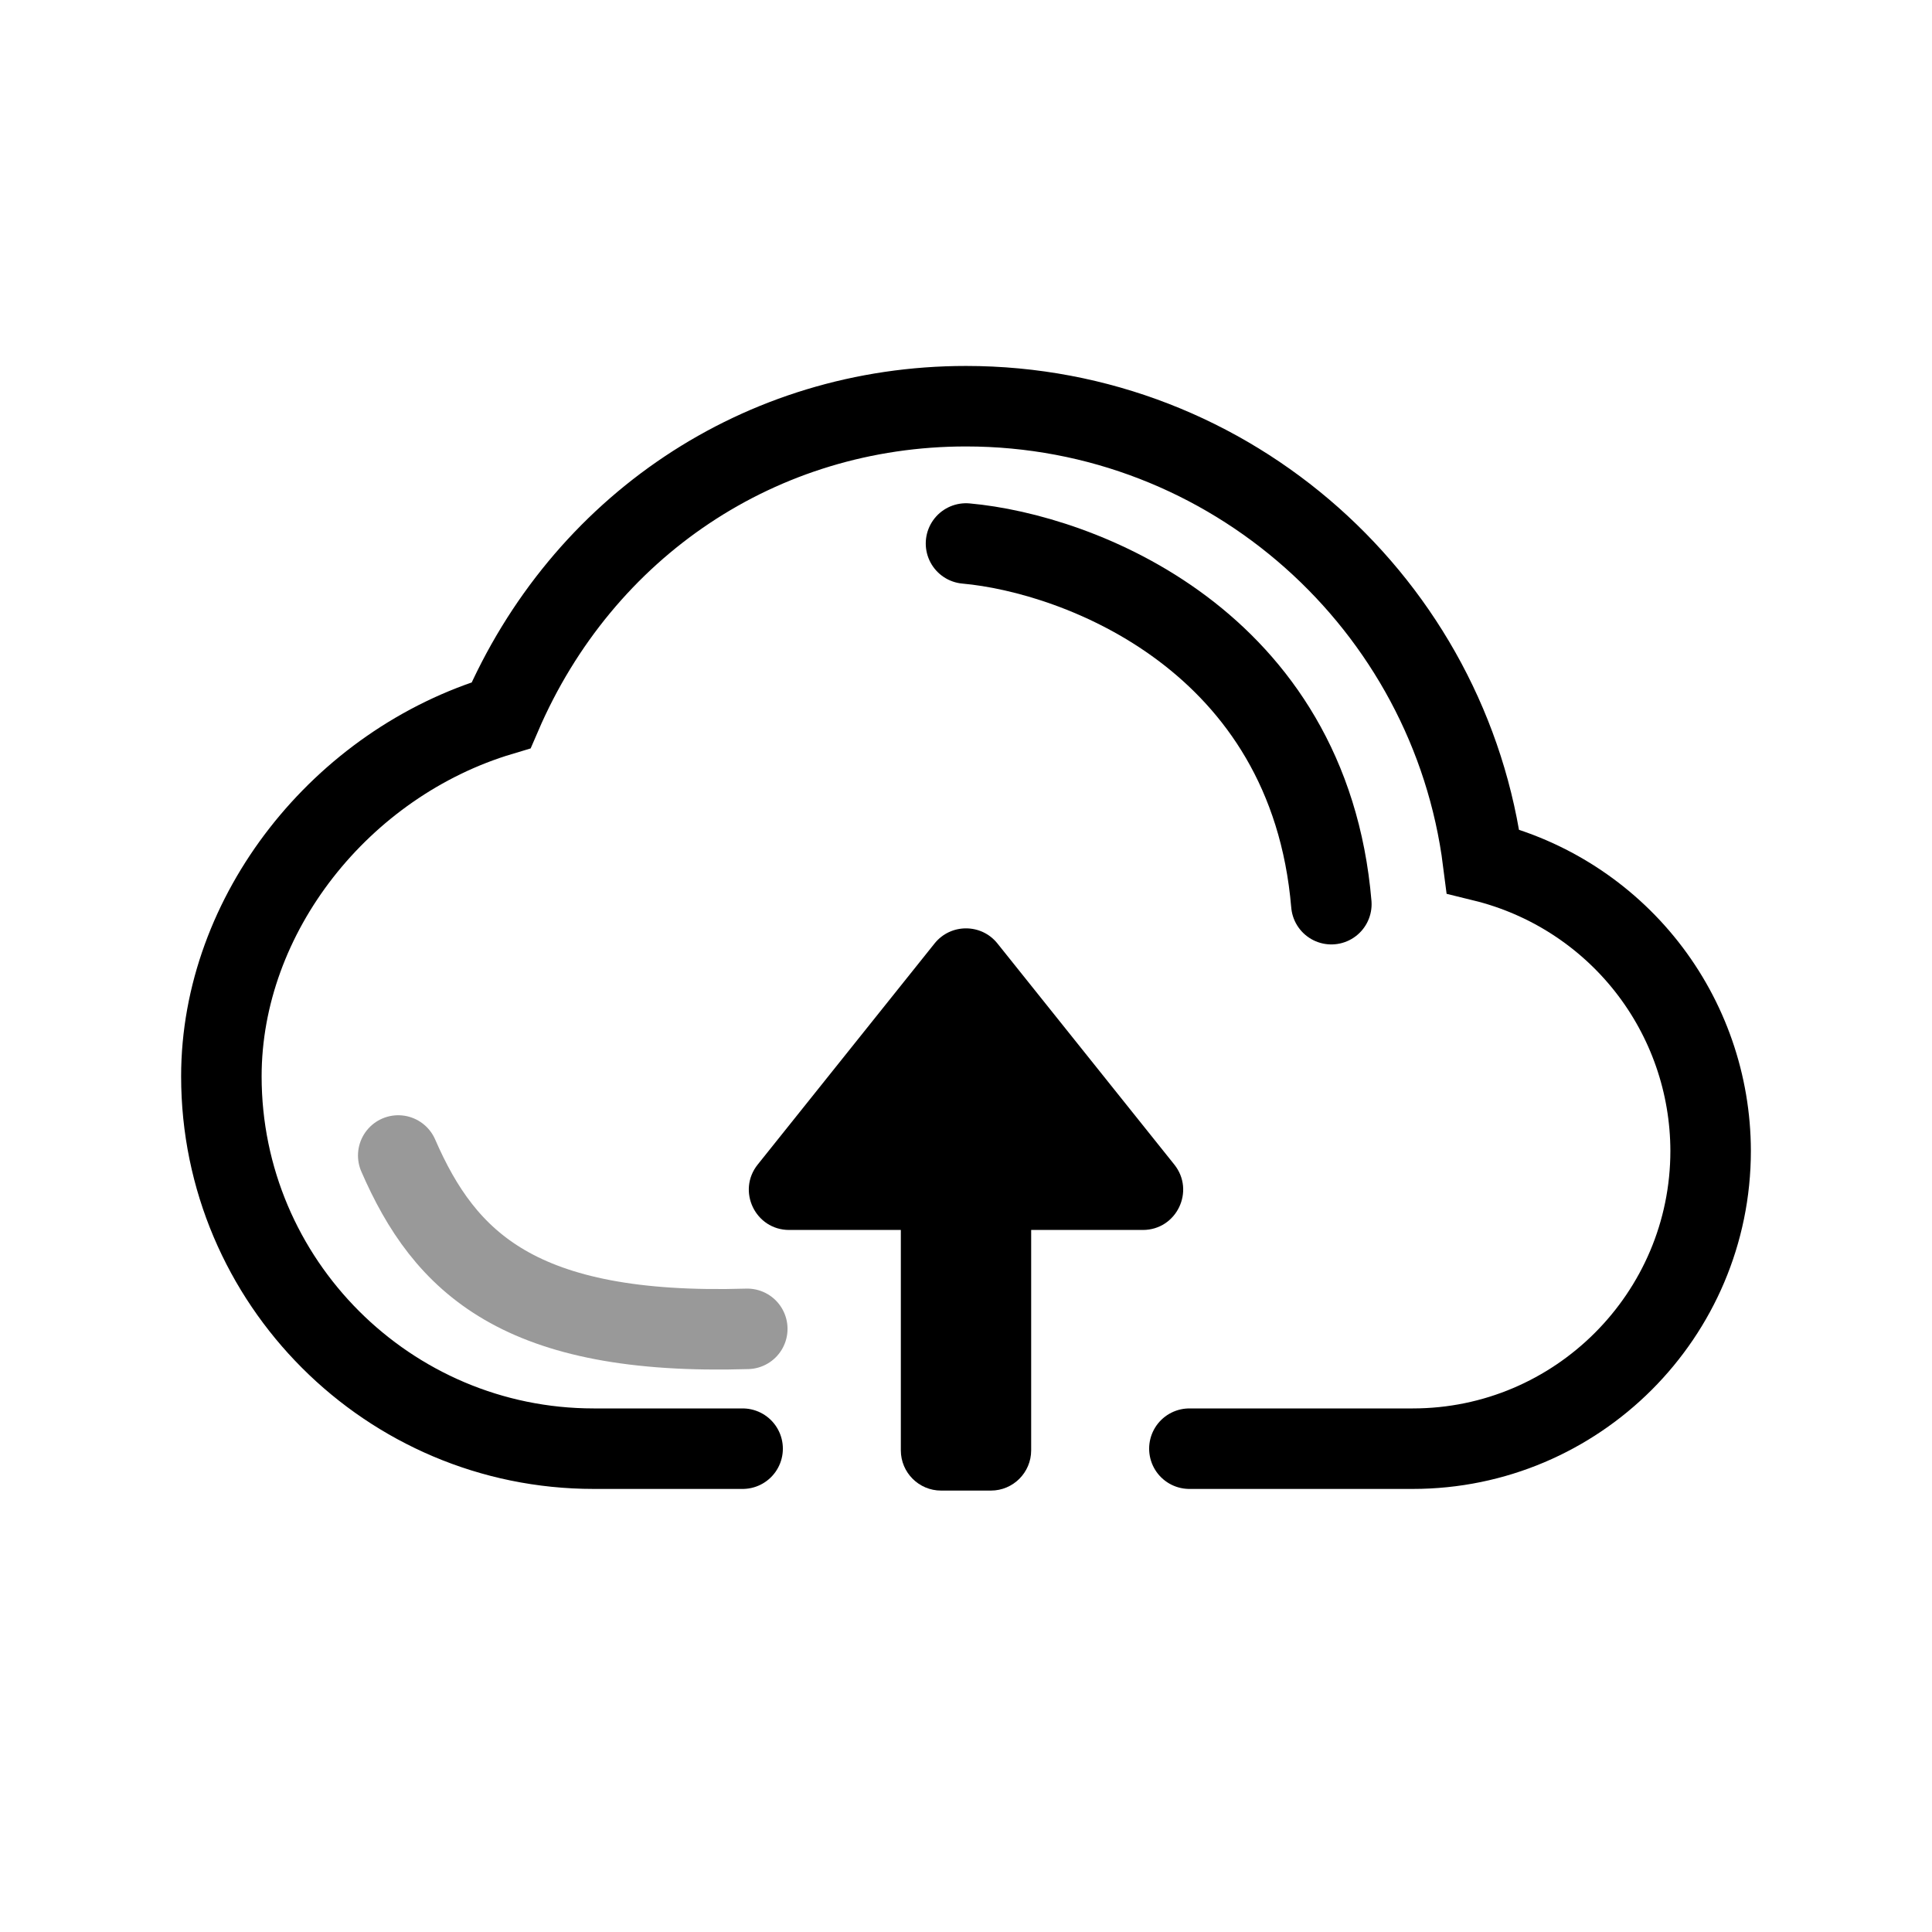
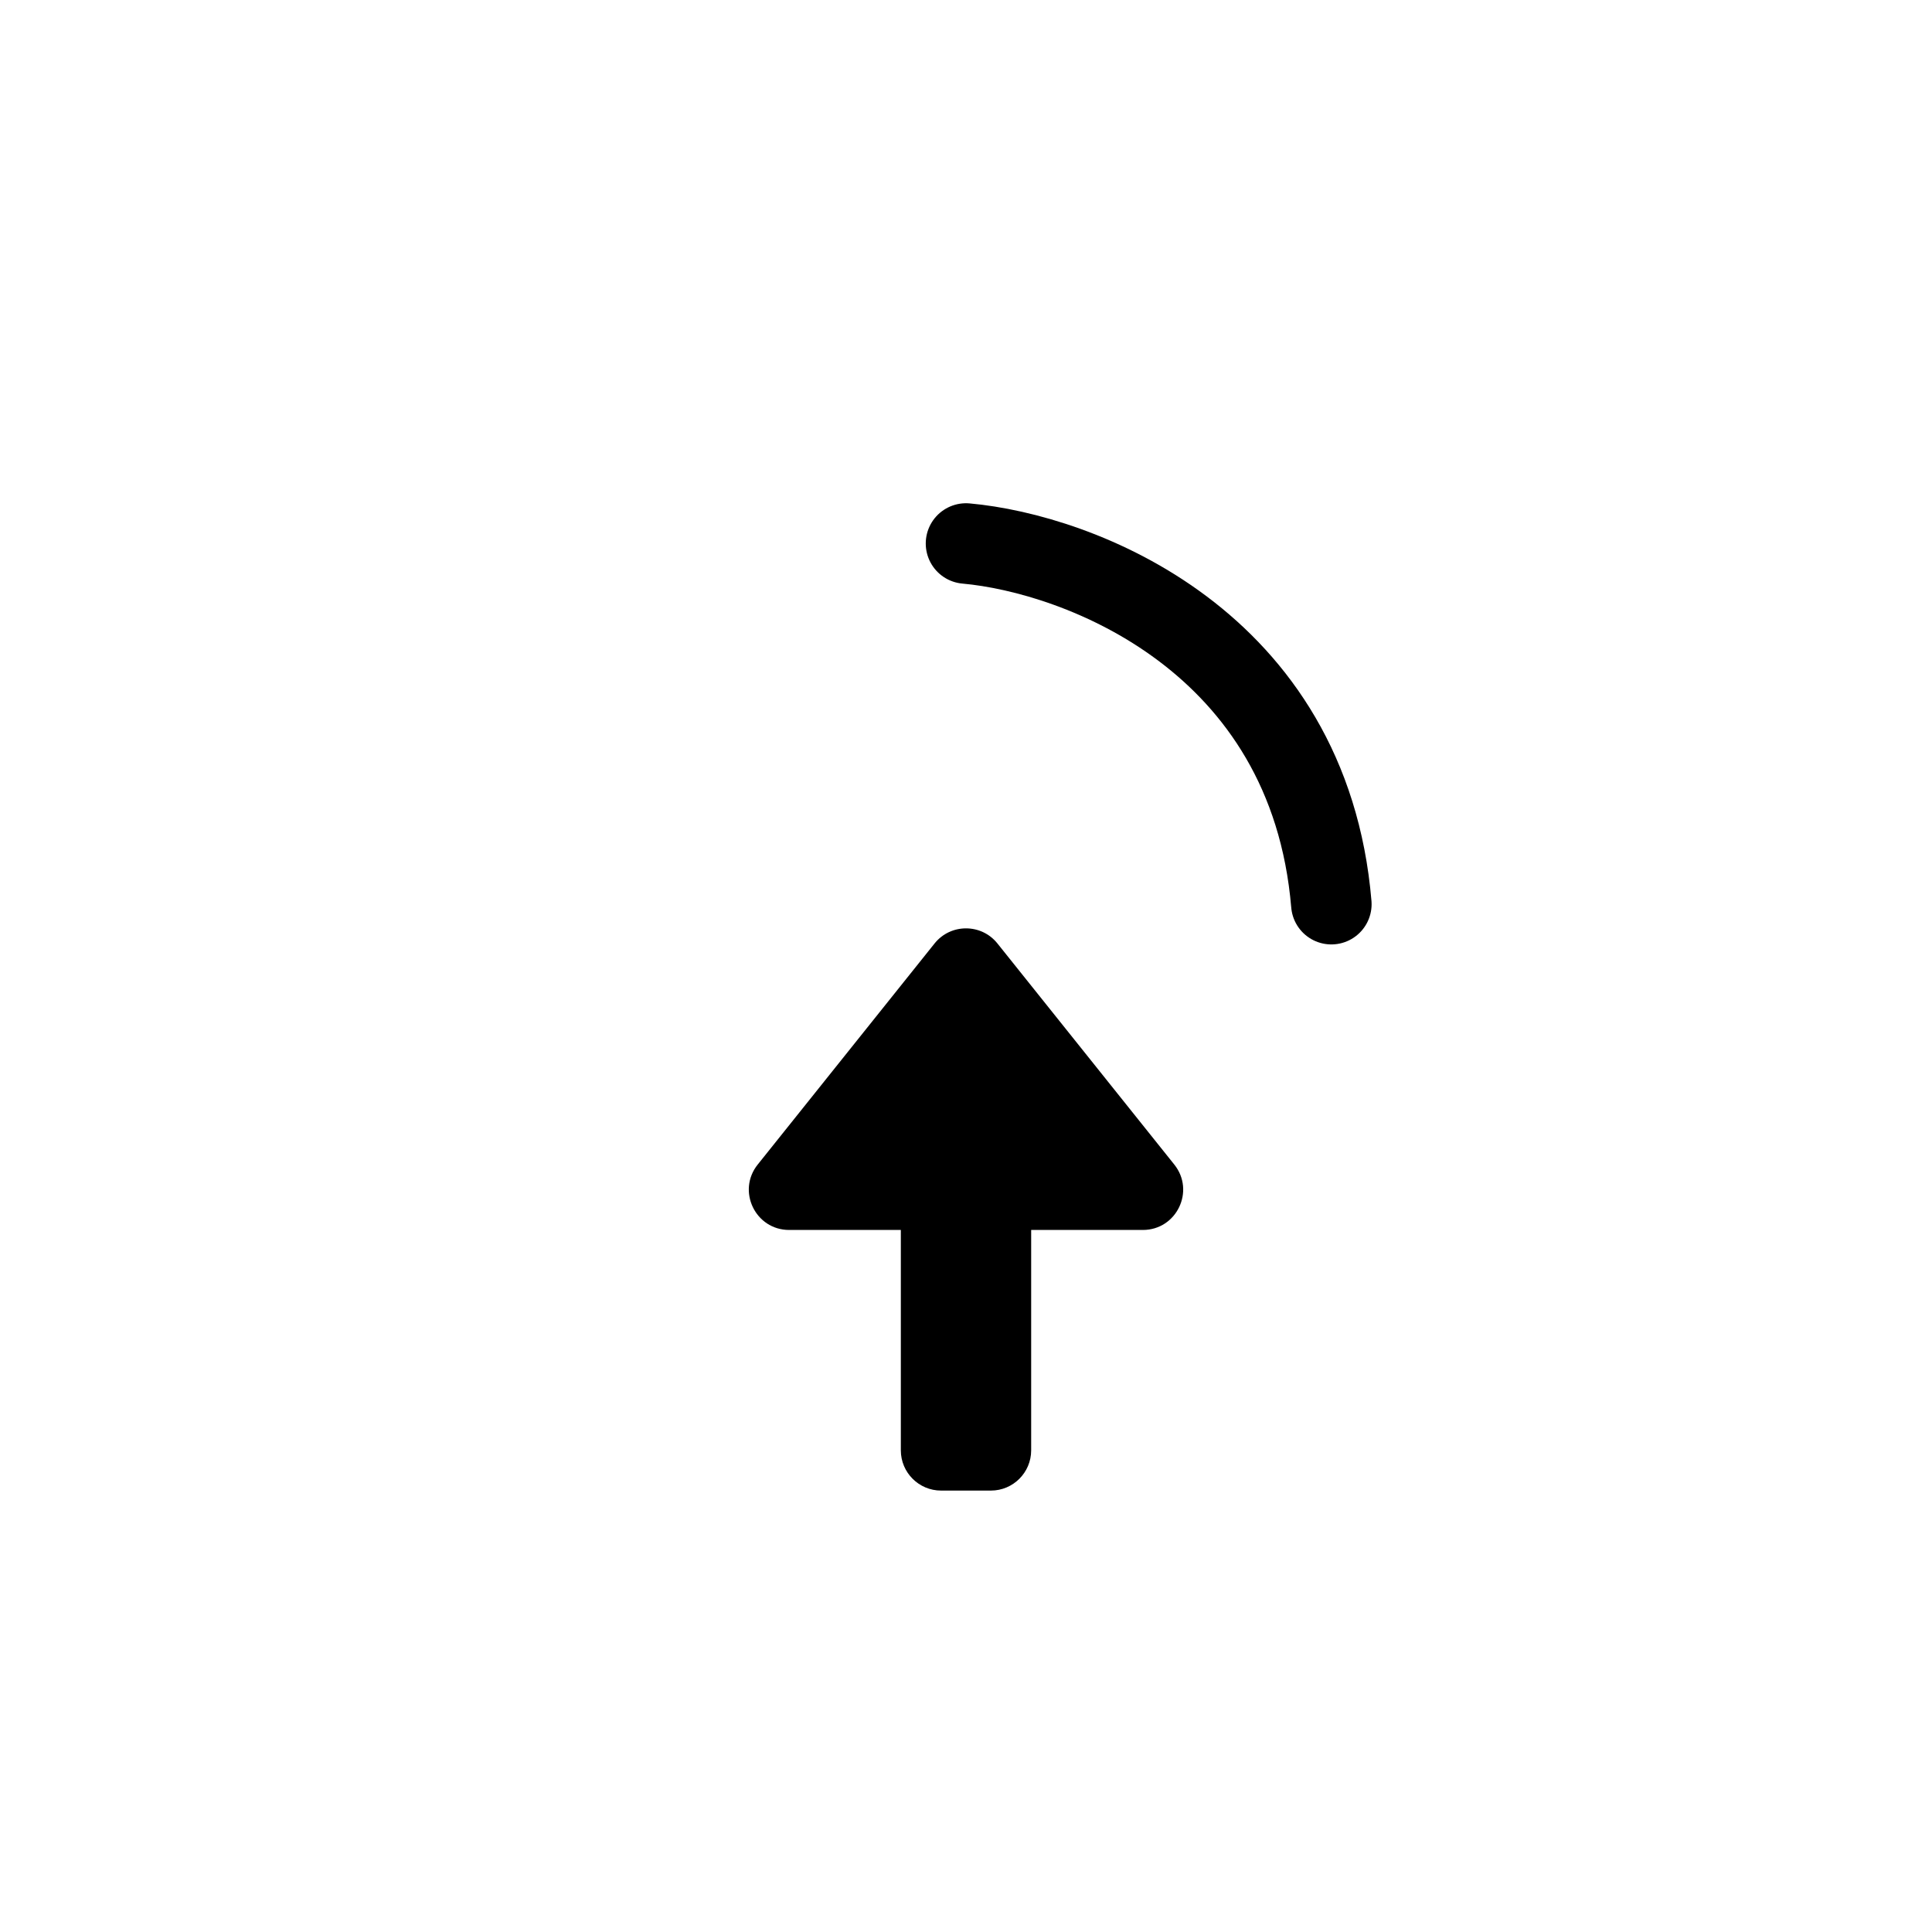
<svg xmlns="http://www.w3.org/2000/svg" width="48" height="48" viewBox="0 0 48 48" fill="none">
  <path d="M24.619 37.033C25.171 37.033 25.619 36.585 25.619 36.033V30.558H28.394C29.233 30.558 29.699 29.588 29.175 28.933L24.781 23.44C24.381 22.94 23.619 22.94 23.219 23.44L18.825 28.933C18.301 29.588 18.767 30.558 19.606 30.558H22.381V36.033C22.381 36.585 22.829 37.033 23.381 37.033H24.619Z" fill="black" />
-   <path d="M18.45 35.992H14.75C9.65 35.992 5.5 31.843 5.5 26.742C5.5 22.709 8.477 18.957 12.45 17.77C14.473 13.072 18.901 10.092 24 10.092C30.586 10.092 36.038 15.032 36.846 21.399C38.457 21.794 39.889 22.717 40.914 24.02C41.939 25.324 42.497 26.934 42.5 28.592C42.5 32.673 39.181 35.992 35.1 35.992H29.55" stroke="black" stroke-width="2" stroke-linecap="round" />
  <path d="M24 13.503C26.794 13.754 32.522 15.897 33.077 22.464" stroke="black" stroke-width="2" stroke-miterlimit="10" stroke-linecap="round" />
-   <path d="M9.894 28.708C11.05 31.367 12.9 33.188 18.566 33.015" stroke="black" stroke-opacity="0.4" stroke-width="2" stroke-miterlimit="10" stroke-linecap="round" />
</svg>